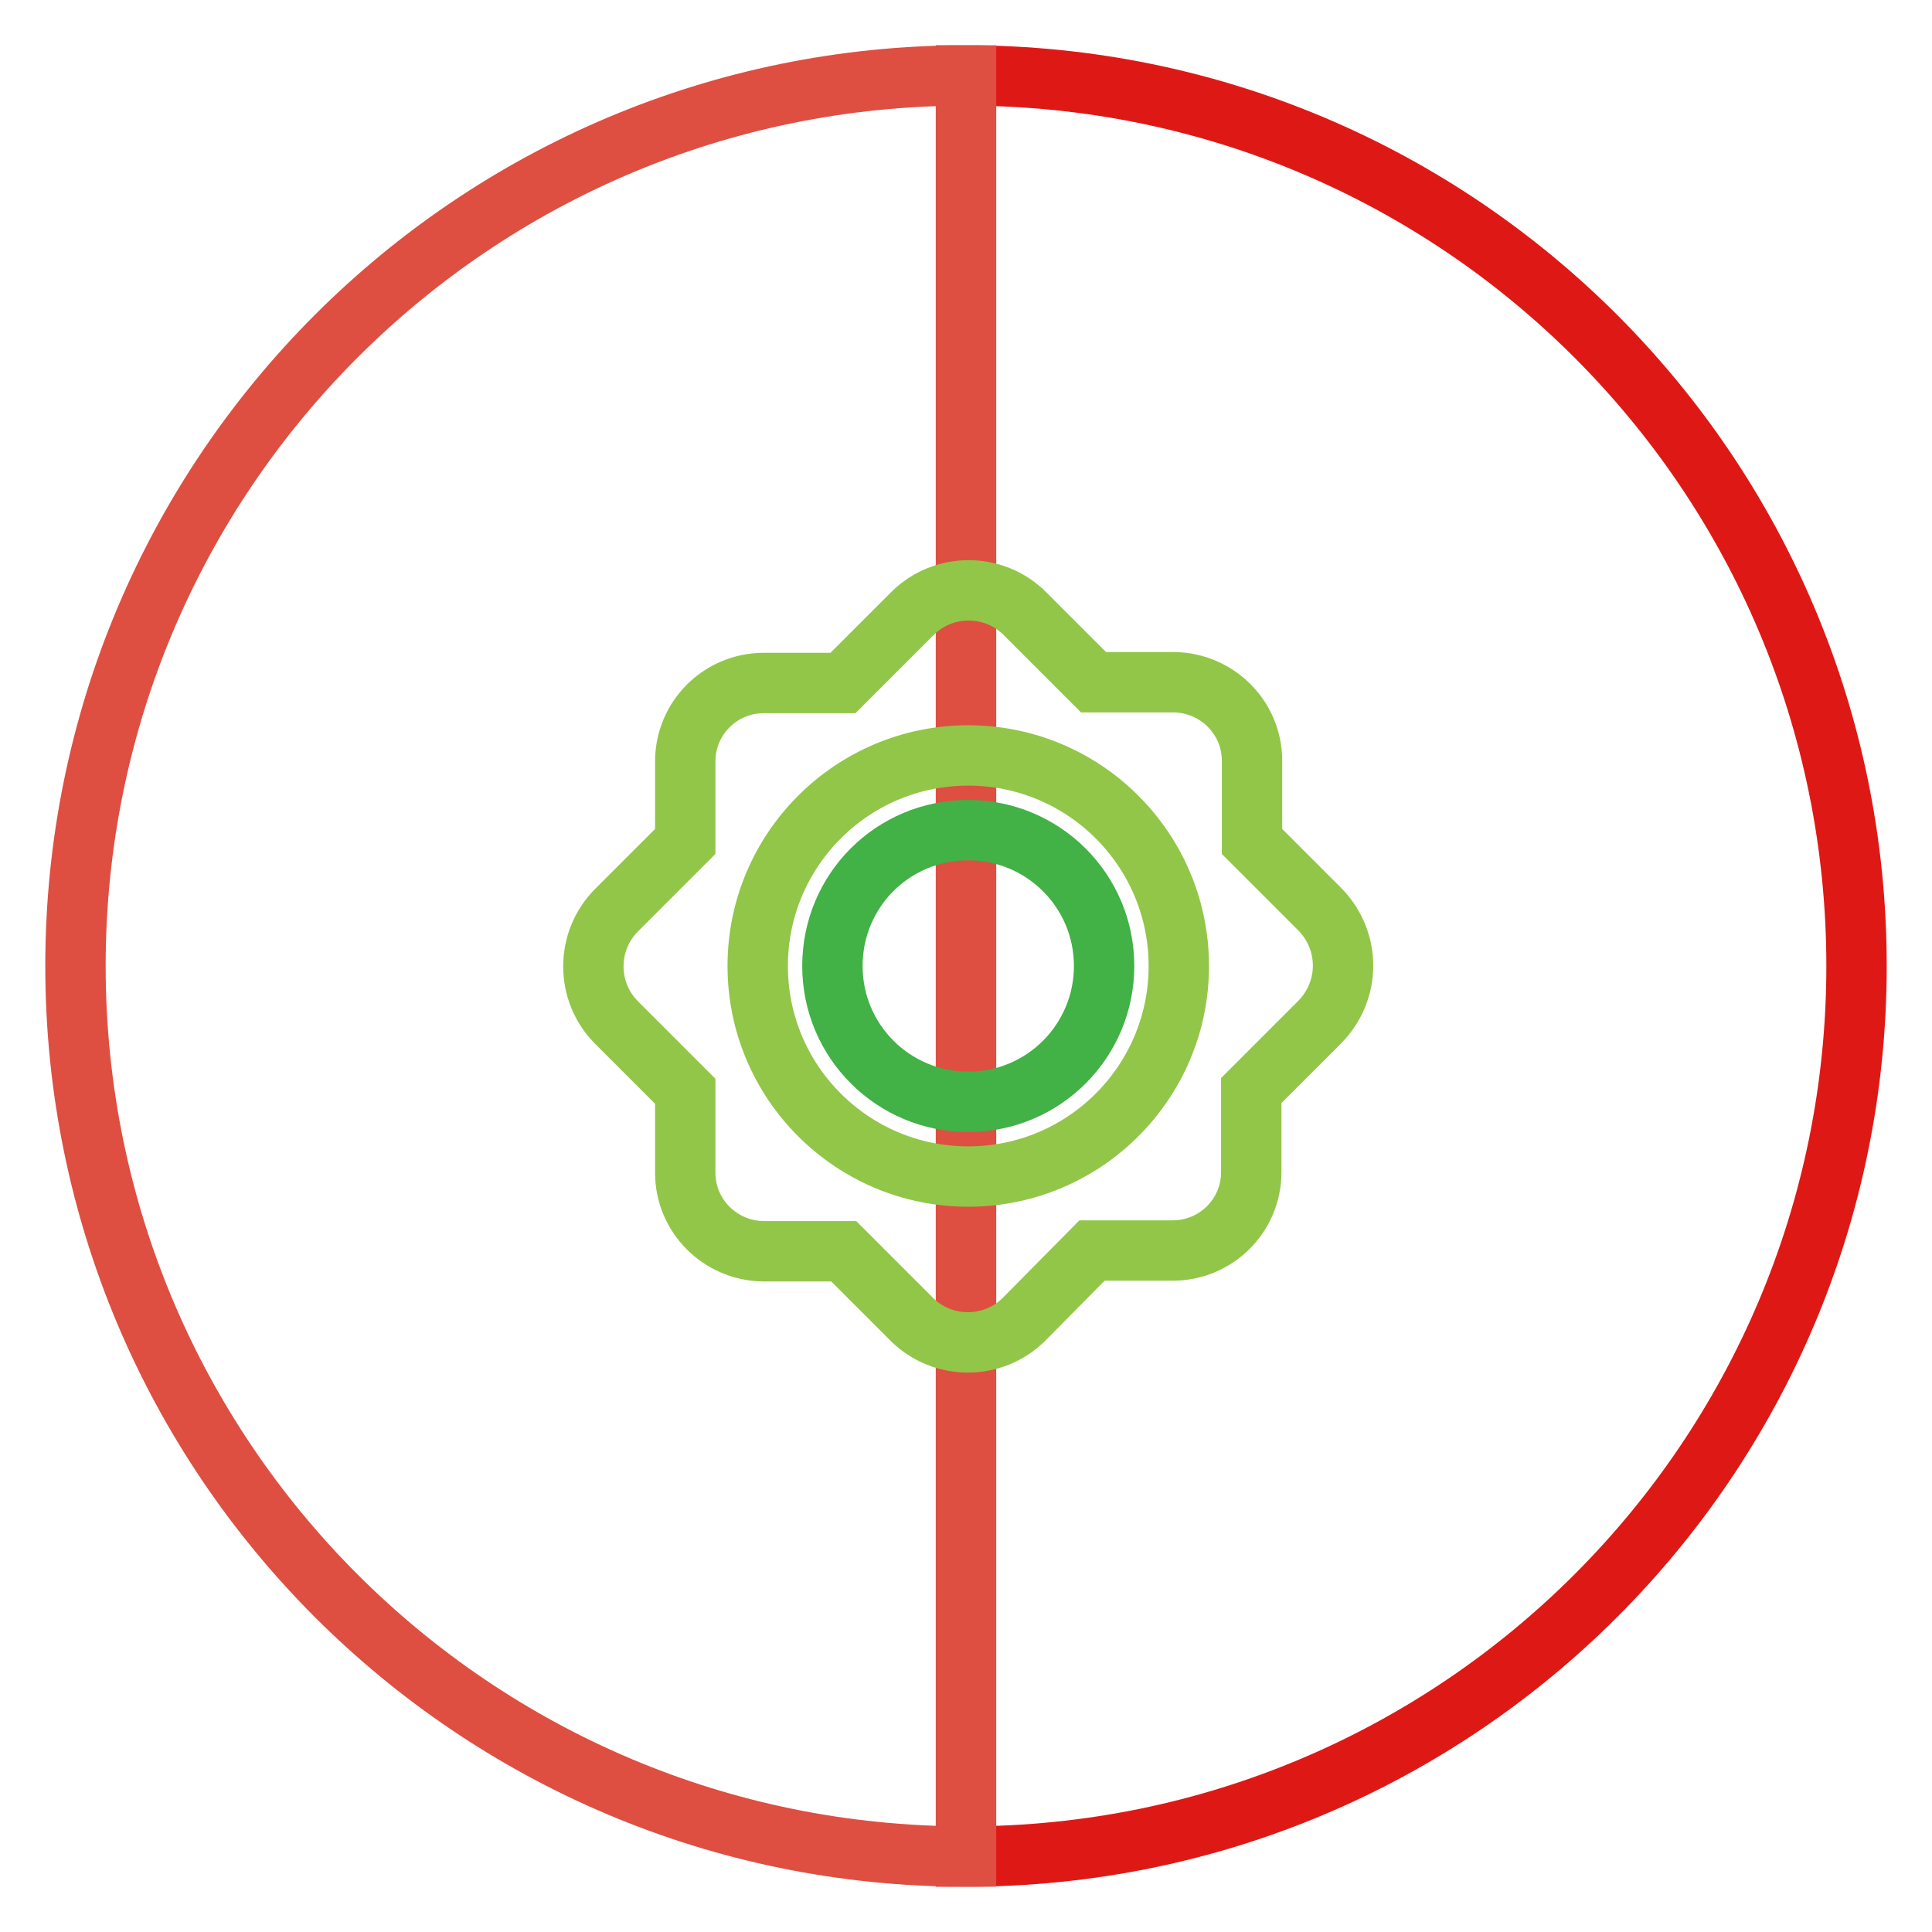
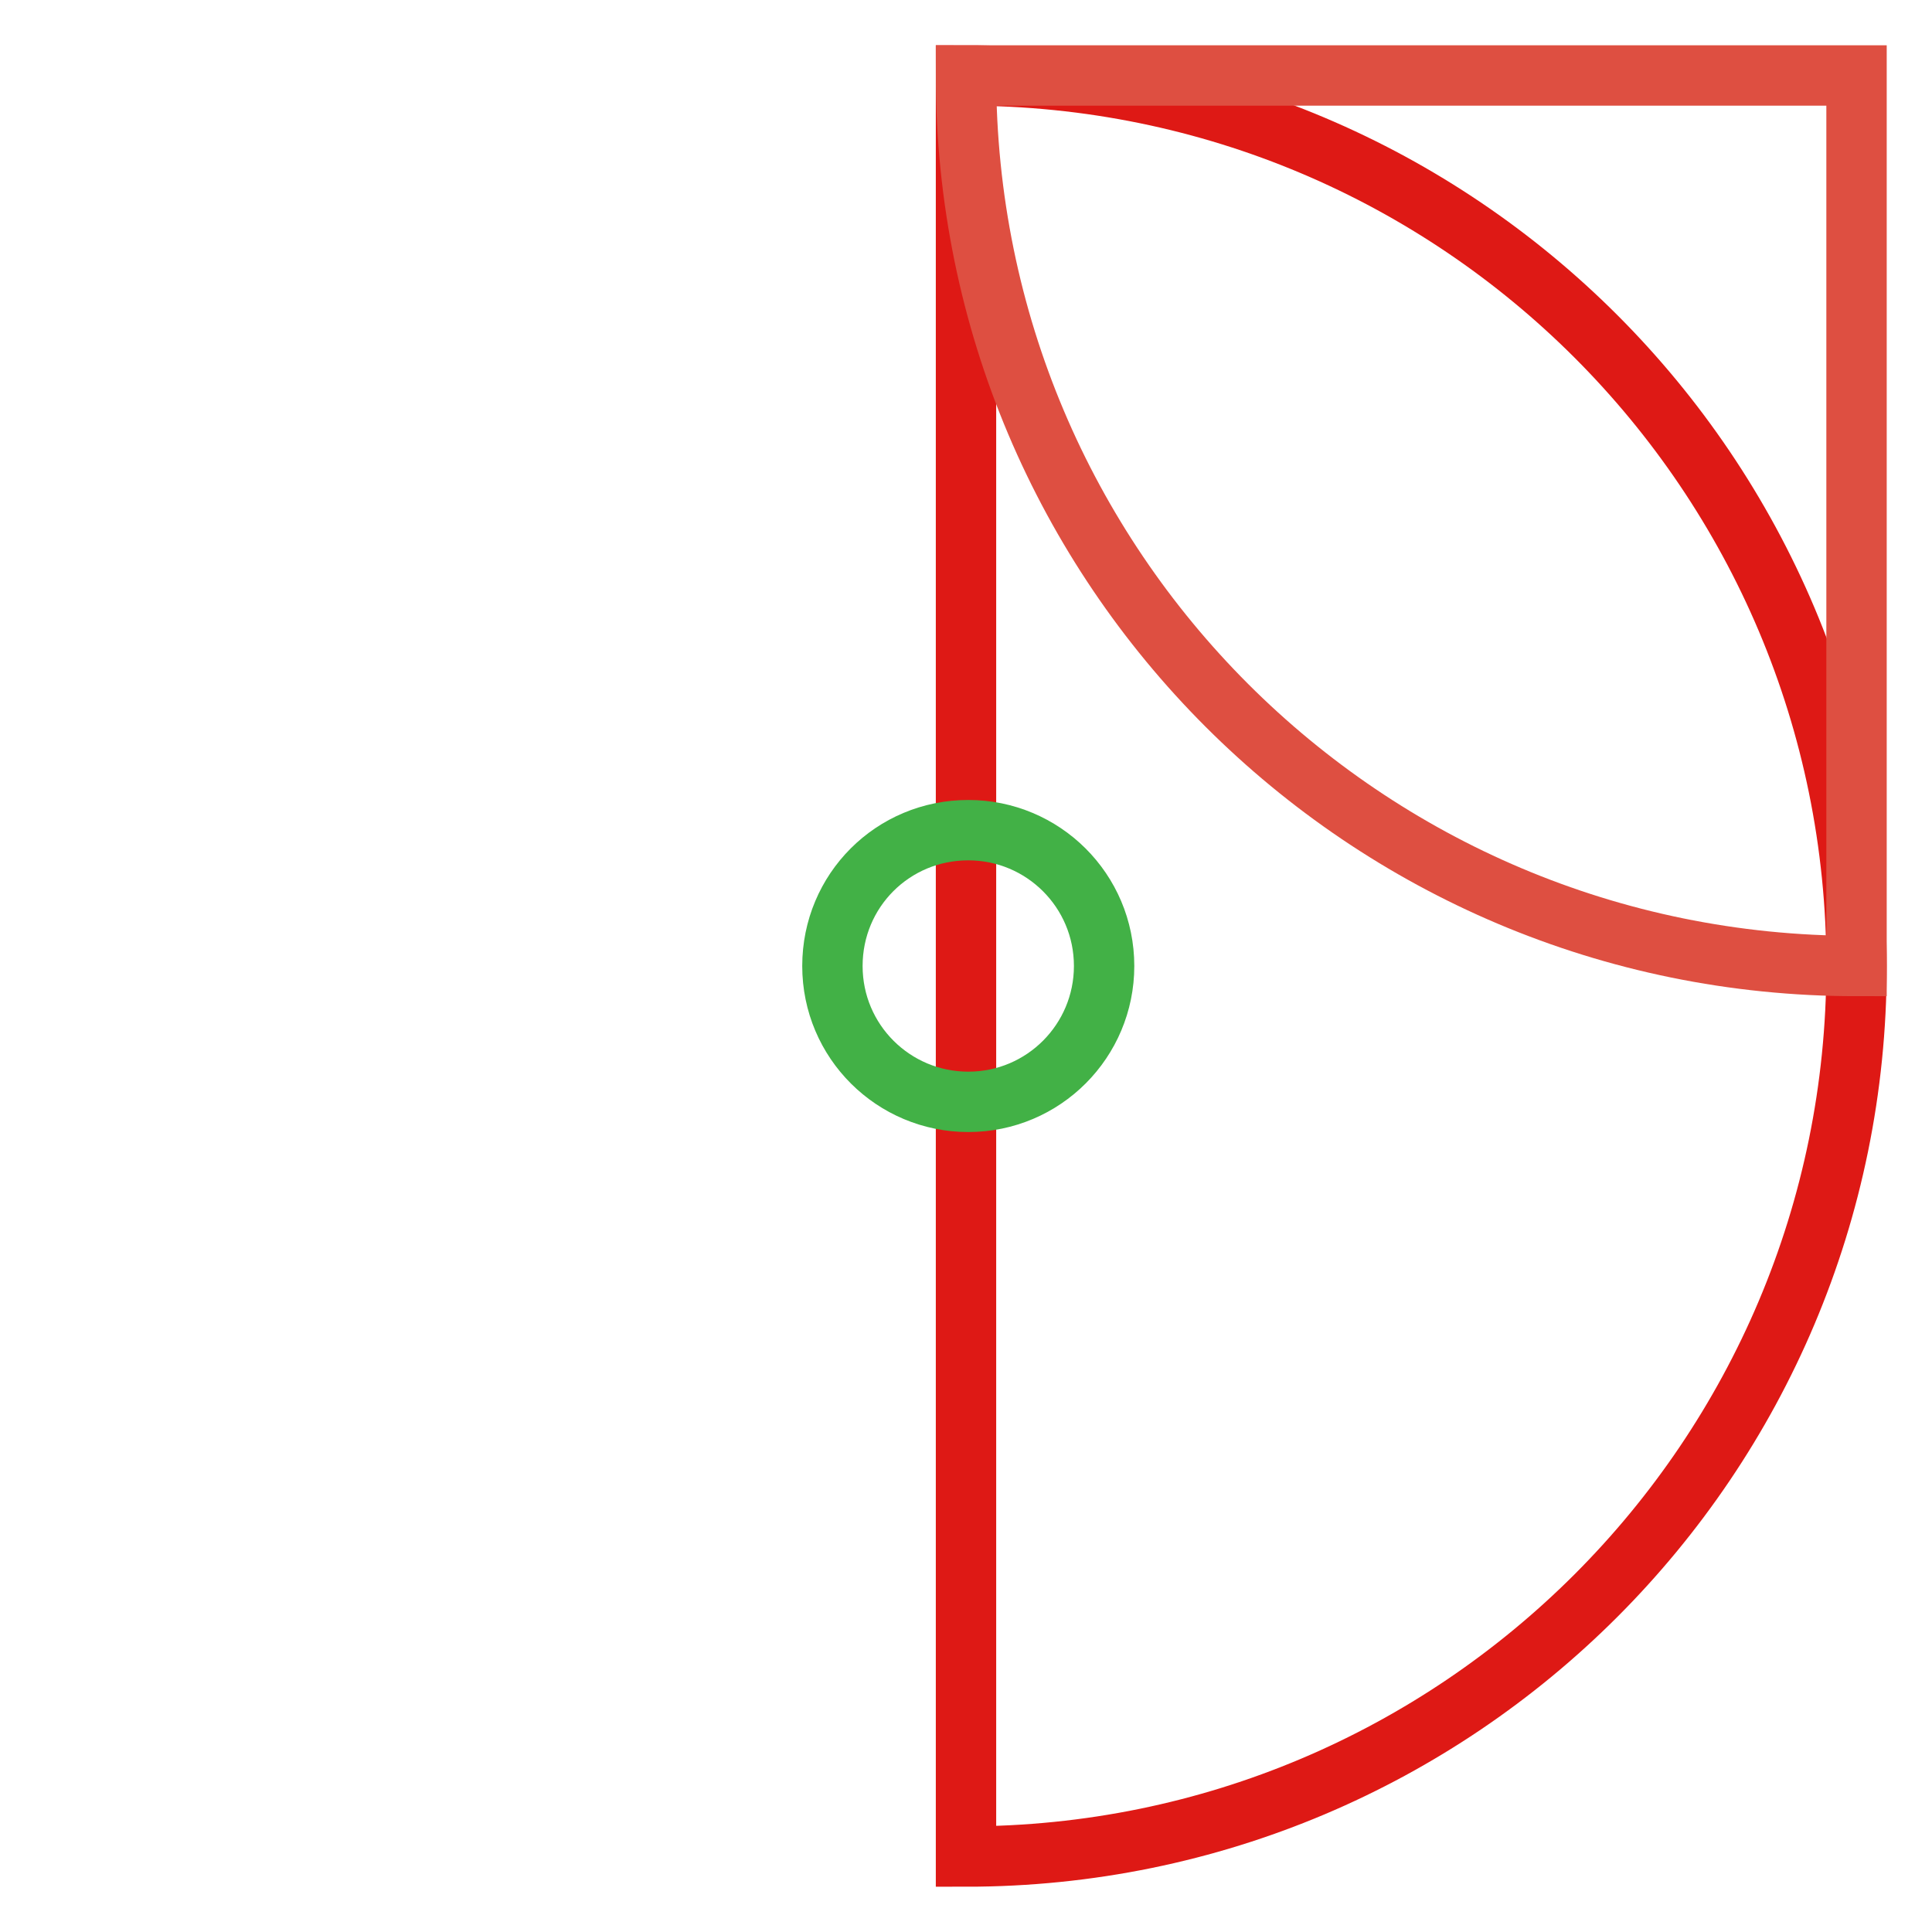
<svg xmlns="http://www.w3.org/2000/svg" version="1.1" x="0px" y="0px" viewBox="0 0 256 256" enable-background="new 0 0 256 256" xml:space="preserve">
  <g>
    <path stroke-width="8" fill-opacity="0" stroke="#de1915" d="M128,10c65.2,0,118,52.8,118,118c0,65.2-52.8,118-118,118V10z" />
-     <path stroke-width="8" fill-opacity="0" stroke="#de4f41" d="M128,10C62.8,10,10,62.8,10,128c0,65.2,52.8,118,118,118V10z" />
+     <path stroke-width="8" fill-opacity="0" stroke="#de4f41" d="M128,10c0,65.2,52.8,118,118,118V10z" />
    <path stroke-width="8" fill-opacity="0" stroke="#42b146" d="M110.3,128c0,10,8.1,18,18,18c10,0,18-8.1,18-18c0-10-8.1-18-18-18C118.3,110,110.3,118,110.3,128 L110.3,128z" />
-     <path stroke-width="8" fill-opacity="0" stroke="#92c648" d="M174.9,120.5l-9-9l0-10.7c0-5.7-4.6-10.3-10.3-10.4c0,0,0,0,0,0l-10.7,0l-9.1-9.1c-4.1-4.1-10.8-4.1-14.9,0 c0,0,0,0,0,0l-9.2,9.2l-10.5,0c-5.7,0-10.4,4.6-10.4,10.4l0,10.6l-9.1,9.1c-4.1,4.1-4.1,10.8,0,14.9l9.1,9.1l0,10.8 c0,5.7,4.6,10.3,10.3,10.4c0,0,0,0,0,0l10.7,0l9,9c4.1,4.1,10.8,4.1,14.9,0c0,0,0,0,0,0l9-9.1l10.7,0c5.7,0,10.4-4.6,10.4-10.4 l0-10.8l9-9C179,131.3,179,124.7,174.9,120.5L174.9,120.5z M128.3,155.9c-15.4,0-27.9-12.5-27.9-27.9s12.5-27.9,27.9-27.9 s27.9,12.5,27.9,27.9C156.2,143.4,143.7,155.9,128.3,155.9z" />
  </g>
</svg>